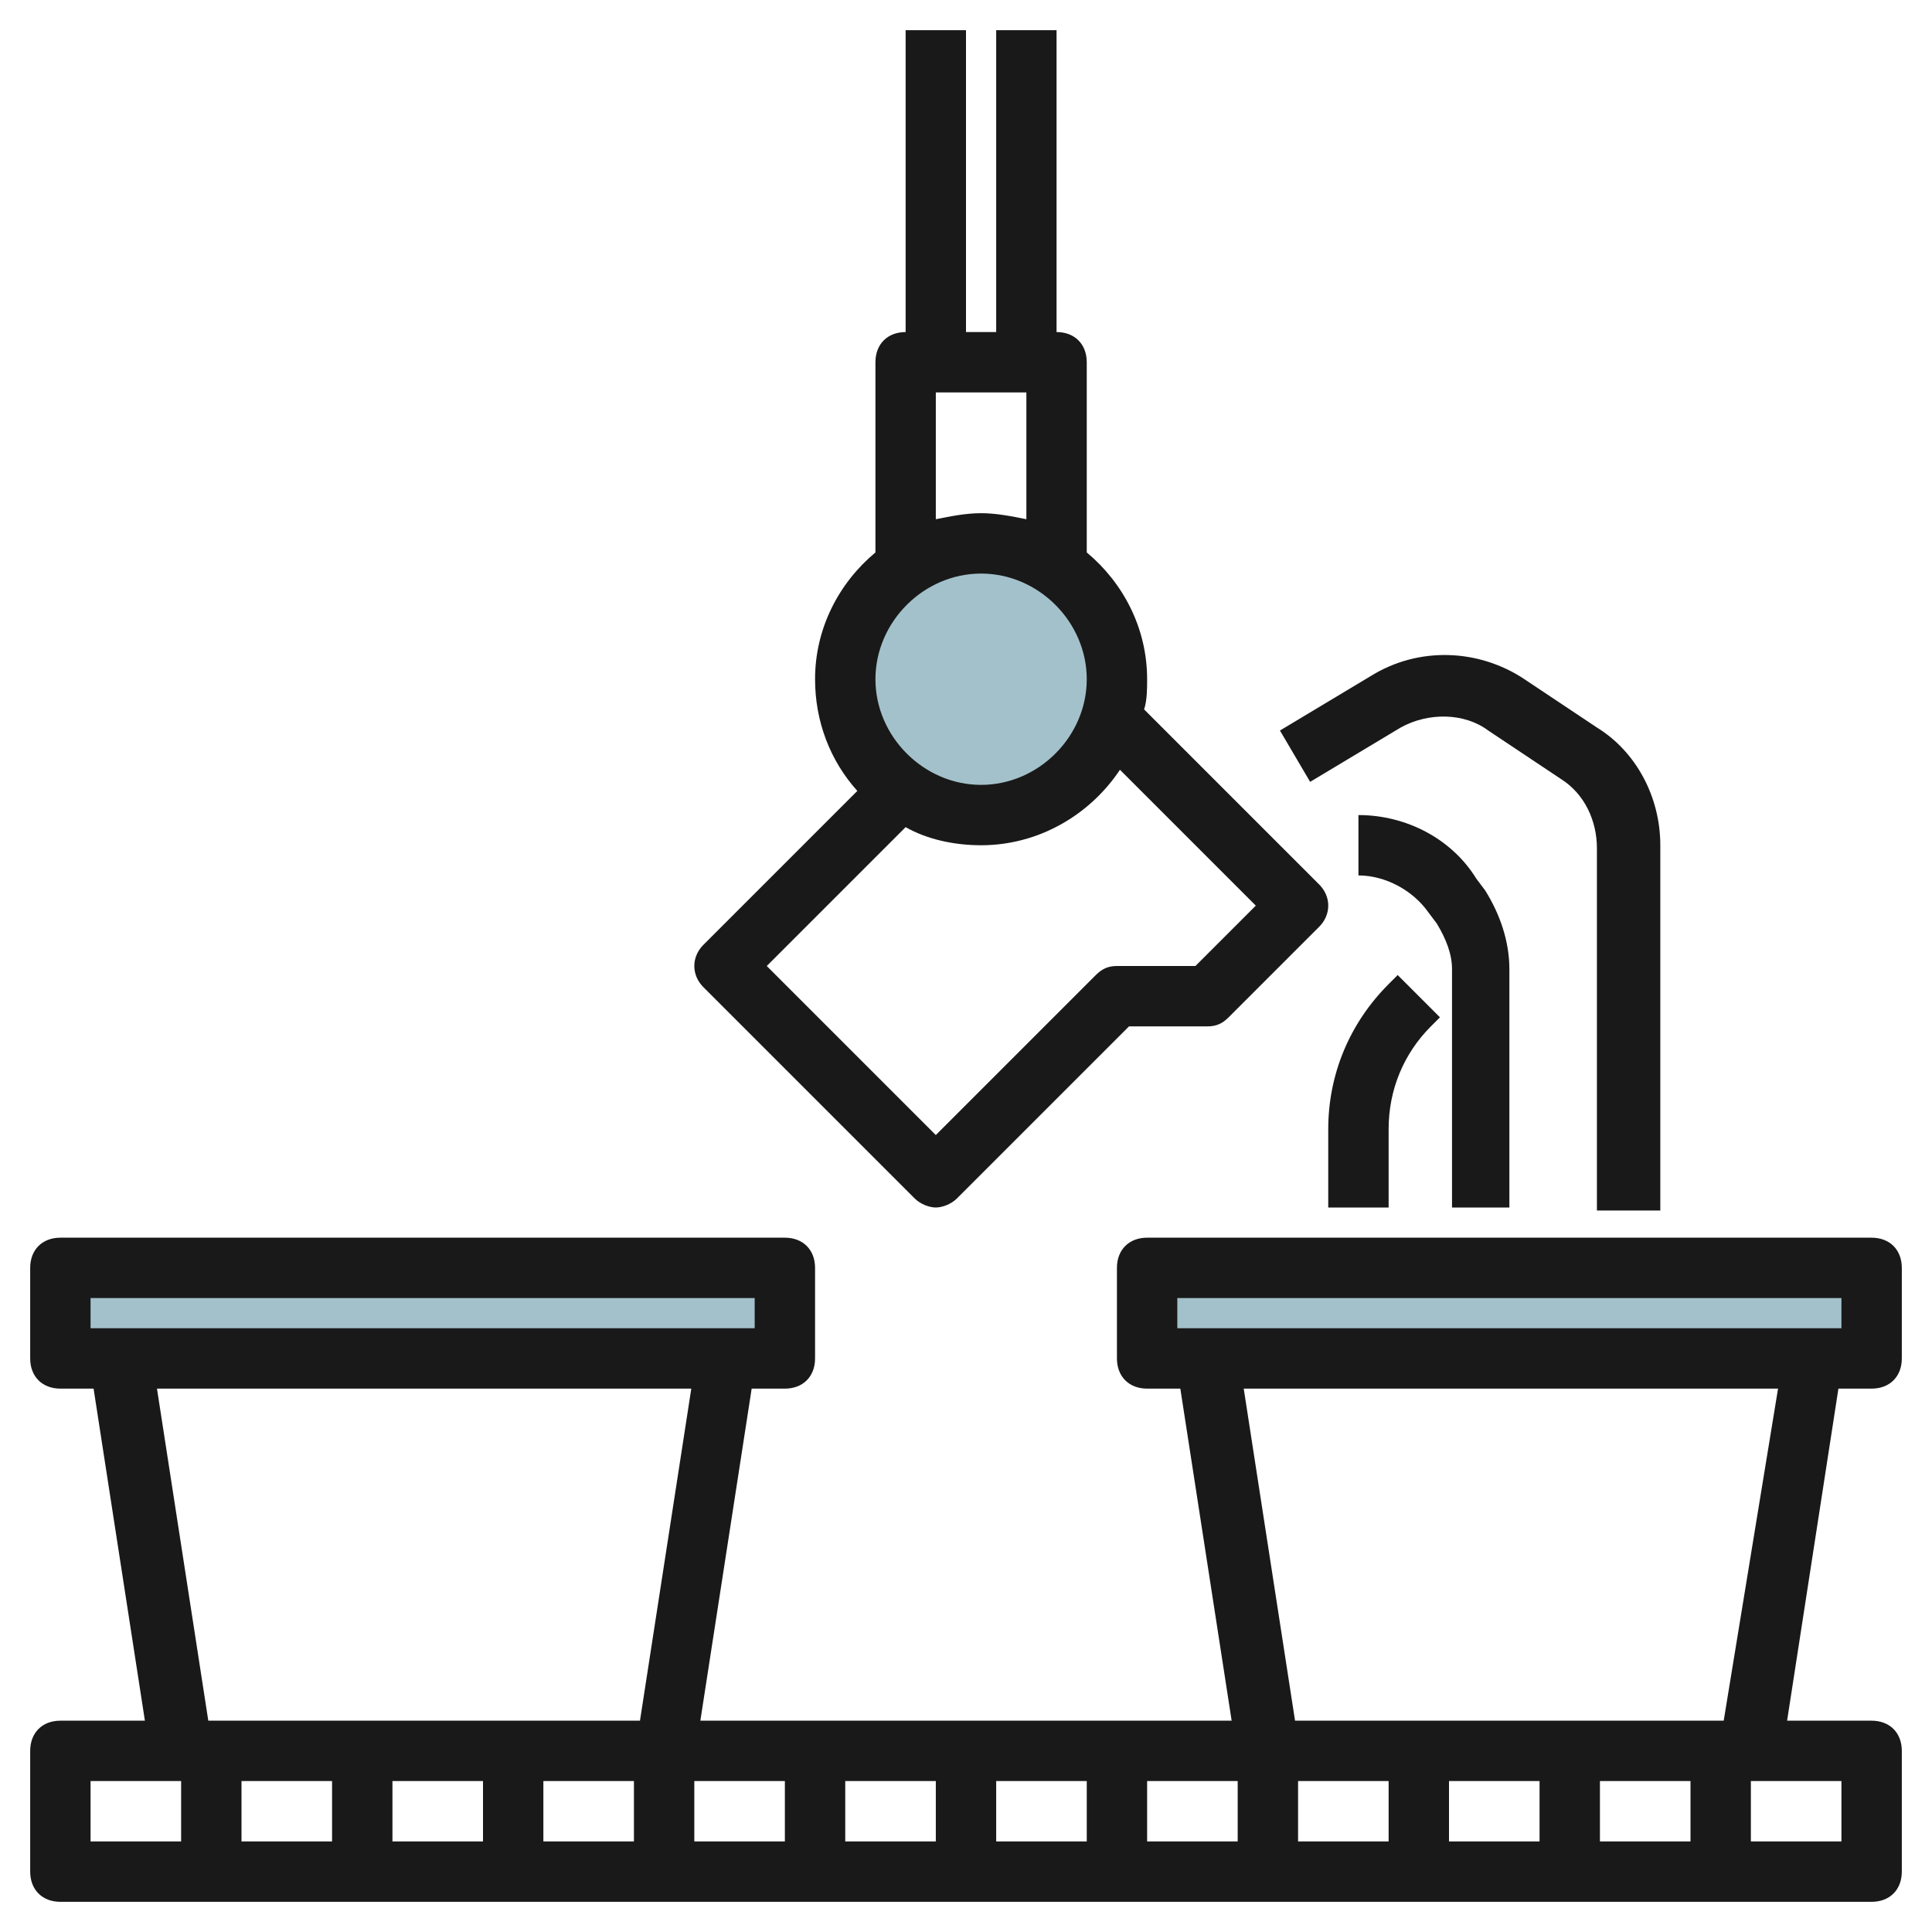
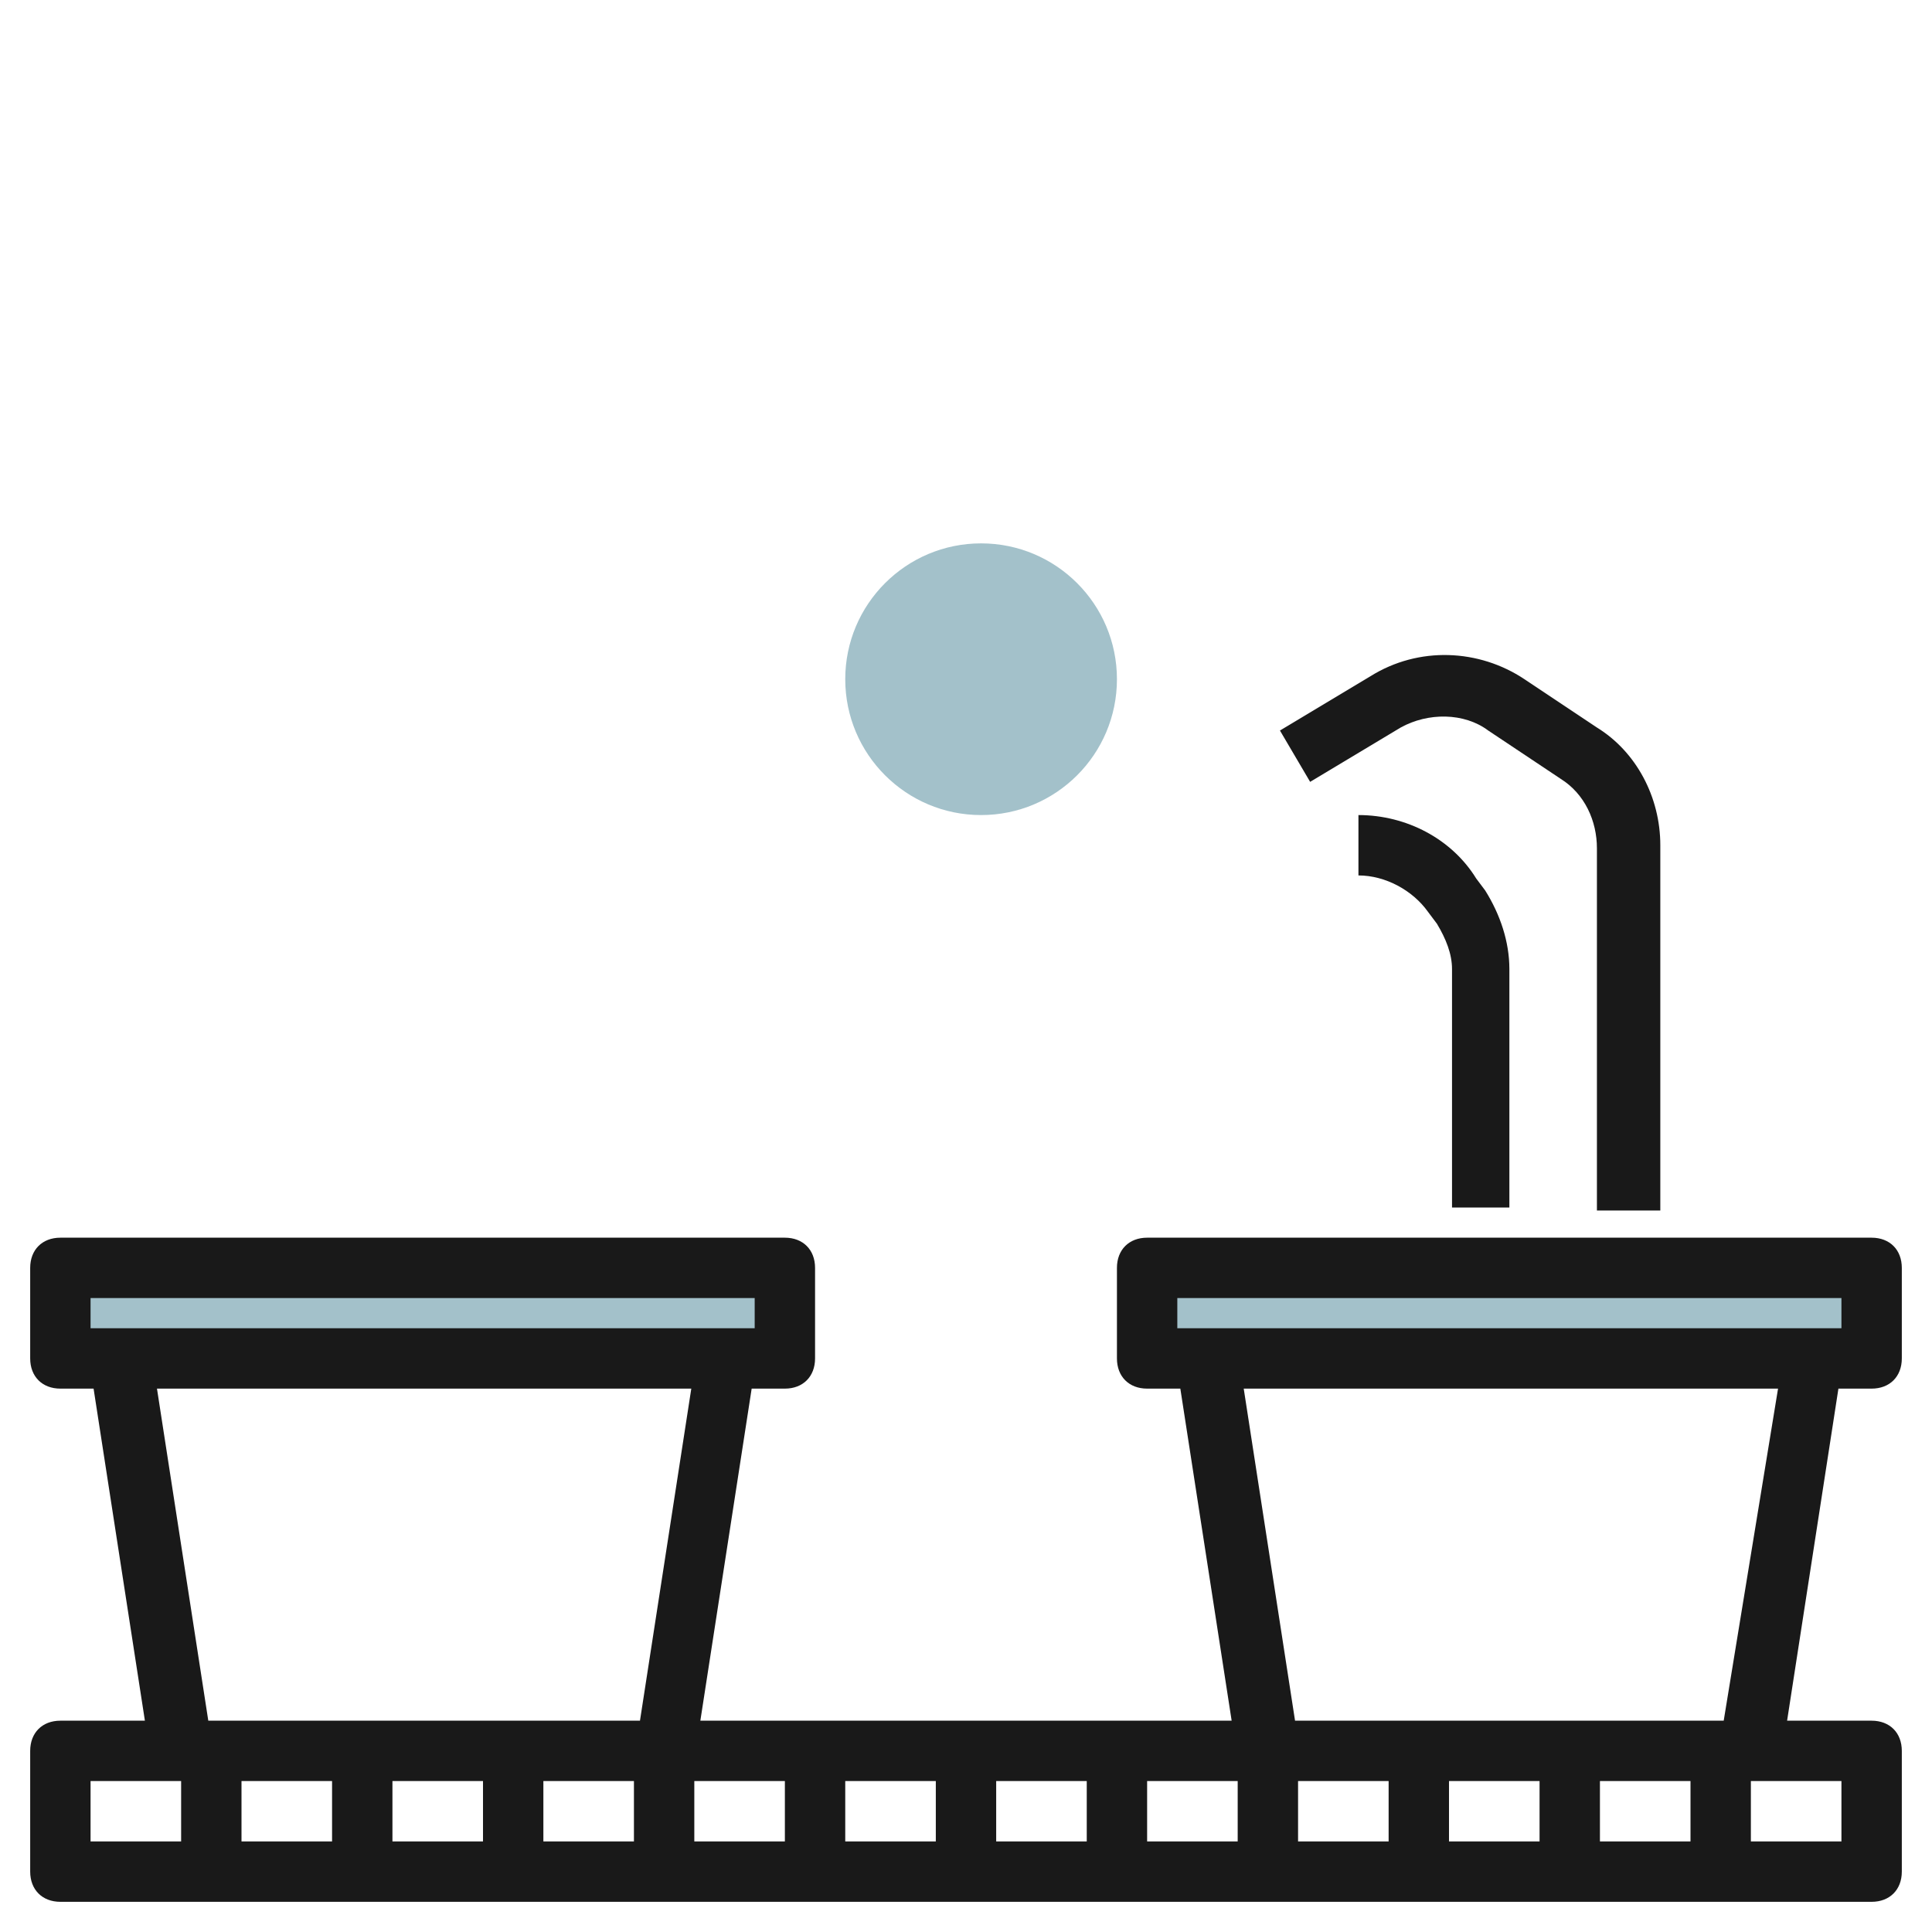
<svg xmlns="http://www.w3.org/2000/svg" id="Artboard_01" enable-background="new 0 0 64 64" height="512" viewBox="0 0 64 64" width="512">
  <g fill="#a3c1ca">
    <circle cx="32.5" cy="22.5" r="4.5" />
    <path d="m40 45h-2v-3h24v3h-2z" />
    <path d="m4 45h-2v-3h24v3h-2z" />
  </g>
  <g fill="#191919">
    <path d="m62 41h-24c-.6 0-1 .4-1 1v3c0 .6.4 1 1 1h1.1l1.7 11h-17.6l1.7-11h1.1c.6 0 1-.4 1-1v-3c0-.6-.4-1-1-1h-24c-.6 0-1 .4-1 1v3c0 .6.4 1 1 1h1.1l1.7 11h-2.8c-.6 0-1 .4-1 1v4c0 .6.4 1 1 1h60c.6 0 1-.4 1-1v-4c0-.6-.4-1-1-1h-2.8l1.7-11h1.1c.6 0 1-.4 1-1v-3c0-.6-.4-1-1-1zm-6 18v2h-3v-2zm-5 2h-3v-2h3zm-5 0h-3v-2h3zm-35-2v2h-3v-2zm2 0h3v2h-3zm5 0h3v2h-3zm5 0h3v2h-3zm5 0h3v2h-3zm5 0h3v2h-3zm5 0h3v2h-3zm-35-16h22v1h-22zm2.2 3h17.7l-1.7 11h-14.3zm-2.2 13h3v2h-3zm58 2h-3v-2h3zm-3.9-4h-14.2l-1.7-11h17.7zm3.9-13h-22v-1h22z" />
-     <path d="m23.3 32.7 7 7c.2.2.5.3.7.3s.5-.1.7-.3l5.7-5.7h2.6c.3 0 .5-.1.7-.3l3-3c.4-.4.4-1 0-1.4l-5.8-5.8c.1-.3.1-.7.1-1 0-1.7-.8-3.2-2-4.2v-6.3c0-.6-.4-1-1-1v-10h-2v10h-1v-10h-2v10c-.6 0-1 .4-1 1v6.3c-1.2 1-2 2.5-2 4.2 0 1.4.5 2.7 1.4 3.7l-5.1 5.1c-.4.4-.4 1 0 1.4zm7.7-19.7h3v4.2c-.5-.1-1-.2-1.5-.2s-1 .1-1.5.2zm1.5 6c1.9 0 3.5 1.6 3.5 3.5s-1.6 3.5-3.5 3.5-3.5-1.6-3.5-3.5 1.6-3.5 3.5-3.5zm-2.5 8.4c.7.4 1.6.6 2.5.6 1.9 0 3.6-1 4.6-2.5l4.5 4.5-2 2h-2.6c-.3 0-.5.1-.7.3l-5.3 5.3-5.6-5.6z" />
    <path d="m55 40v-12c0-1.6-.8-3.1-2.1-3.9l-2.4-1.6c-1.5-1-3.5-1.1-5.1-.1l-3 1.8 1 1.7 3-1.8c.9-.5 2.1-.5 2.9.1l2.4 1.6c.8.5 1.2 1.4 1.2 2.3v12h2.1z" />
    <path d="m50 40v-7.9c0-.9-.3-1.8-.8-2.6l-.3-.4c-.8-1.3-2.3-2.1-3.9-2.1v2c.9 0 1.8.5 2.3 1.2l.3.4c.3.5.5 1 .5 1.5v7.9z" />
-     <path d="m46 37.4c0-1.3.5-2.5 1.4-3.4l.3-.3-1.4-1.4-.3.3c-1.3 1.3-2 3-2 4.8v2.6h2z" />
  </g>
</svg>